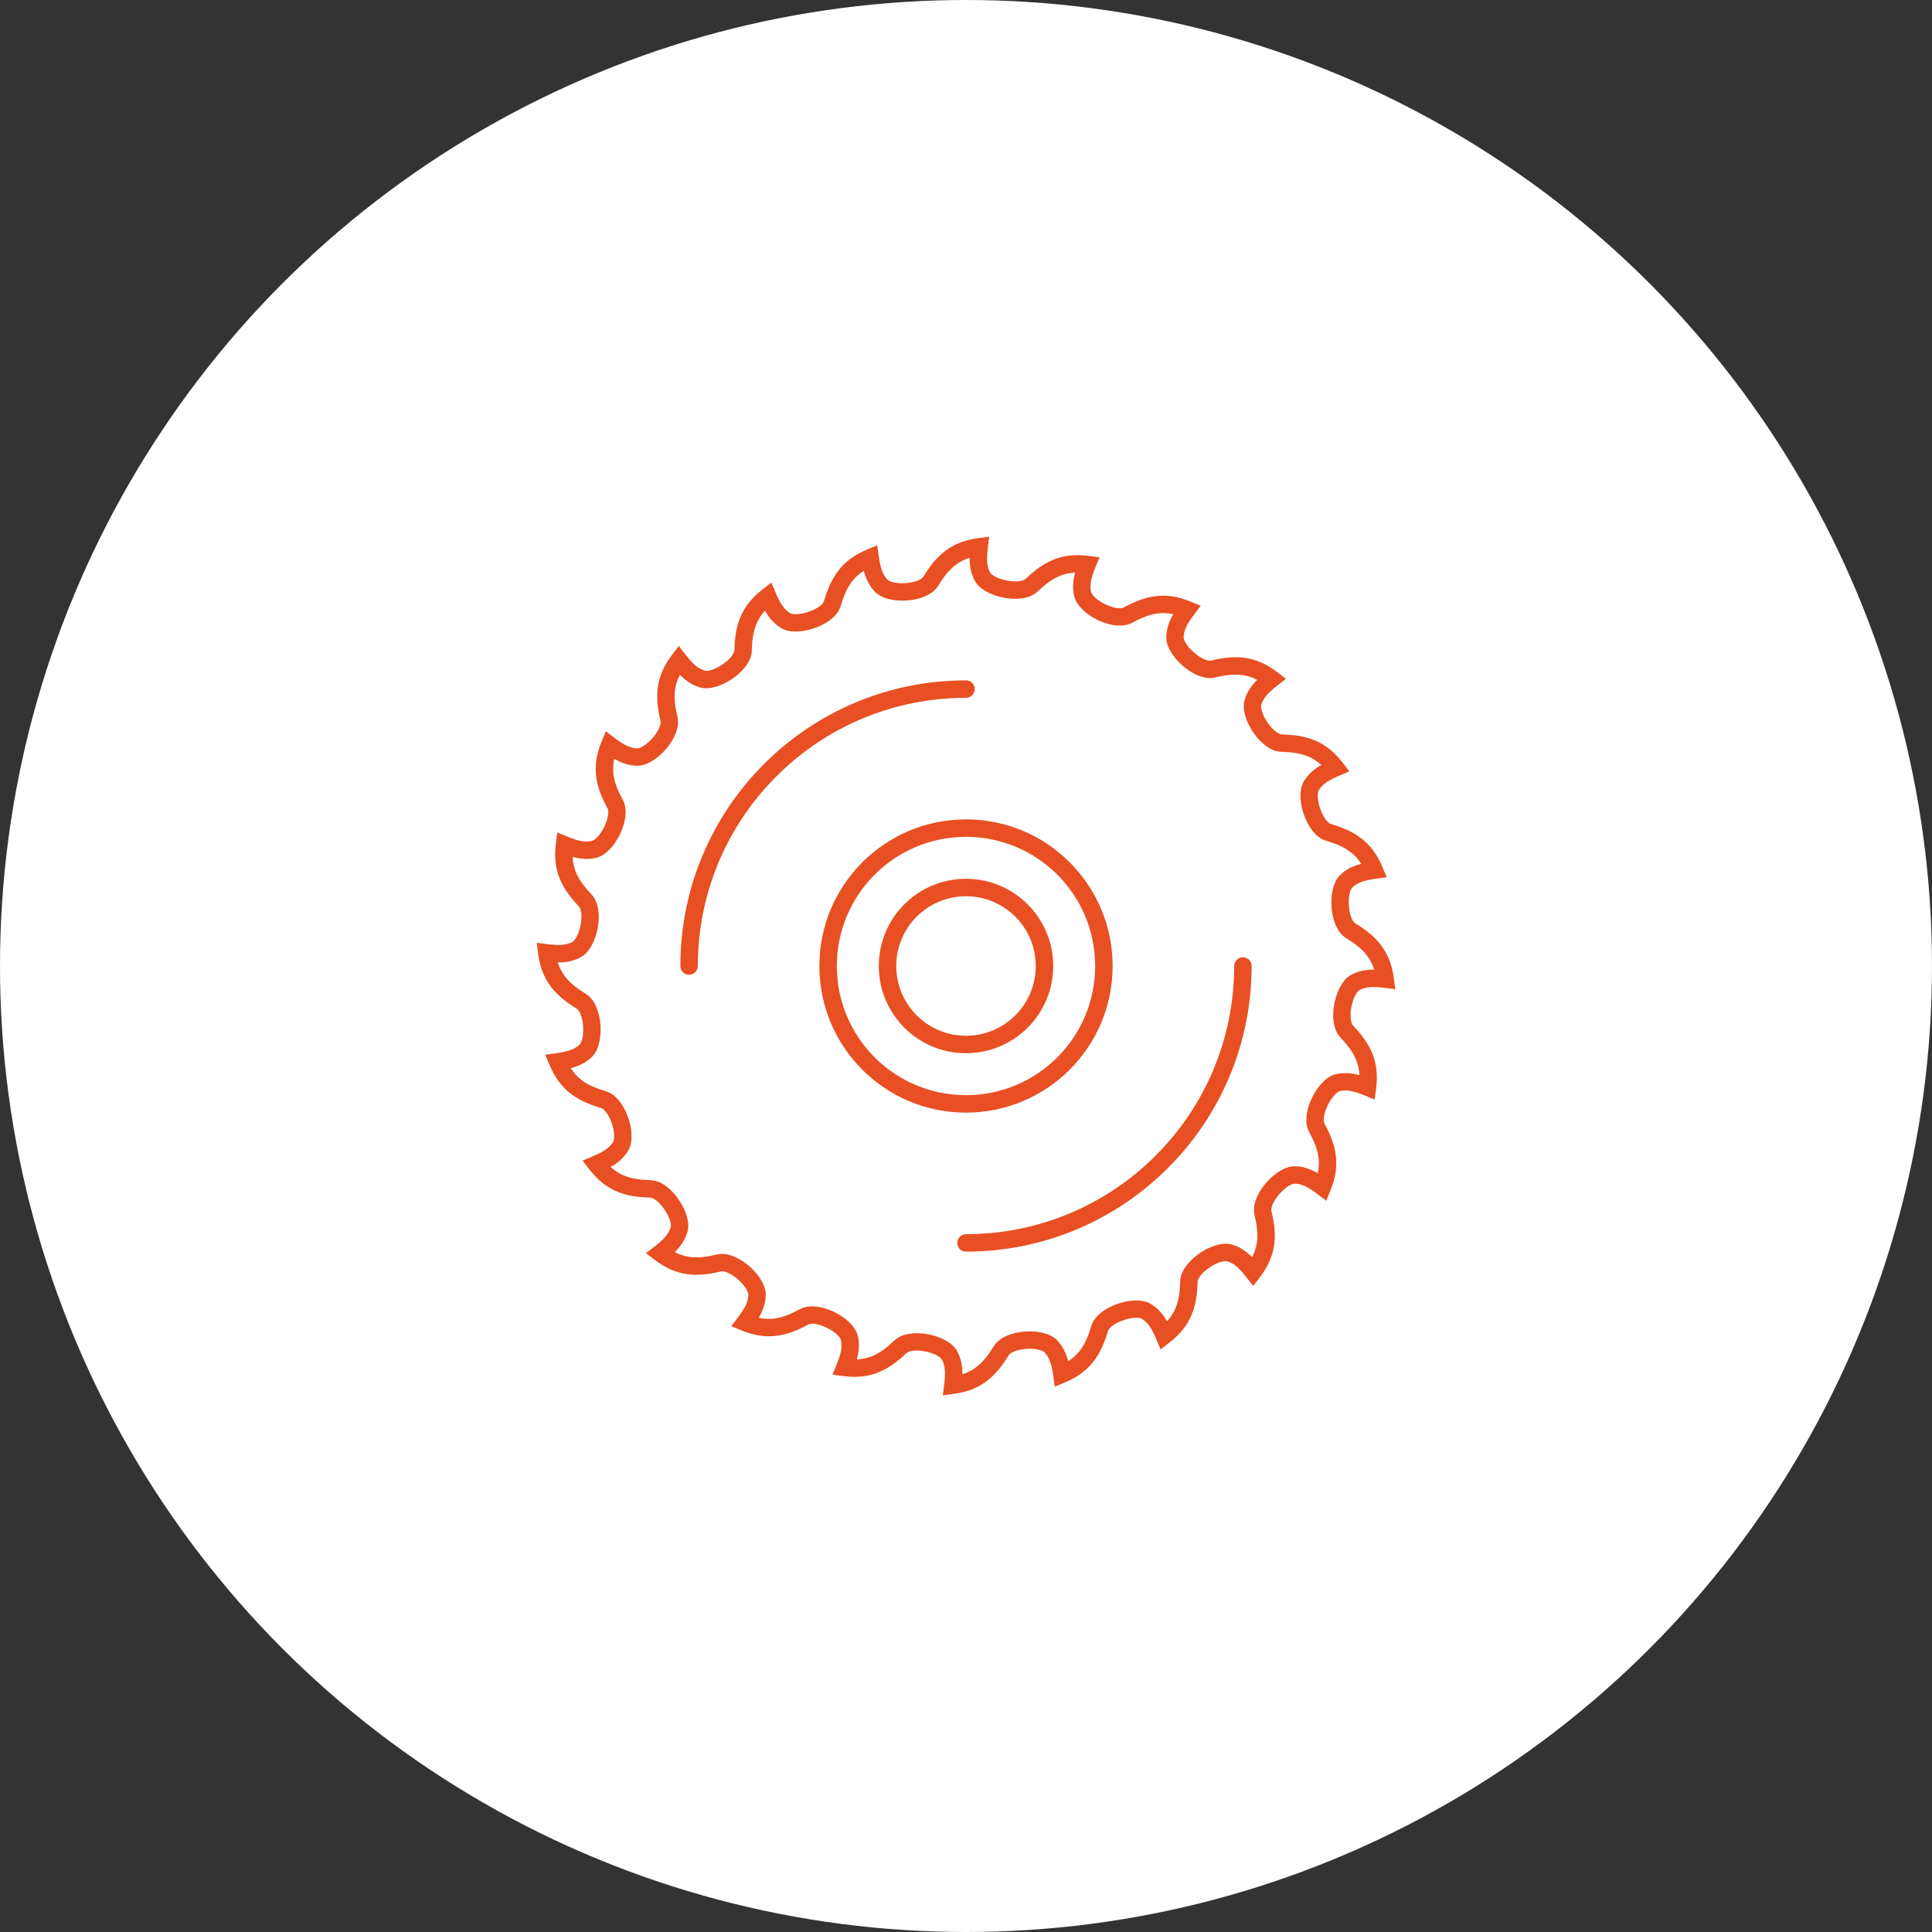
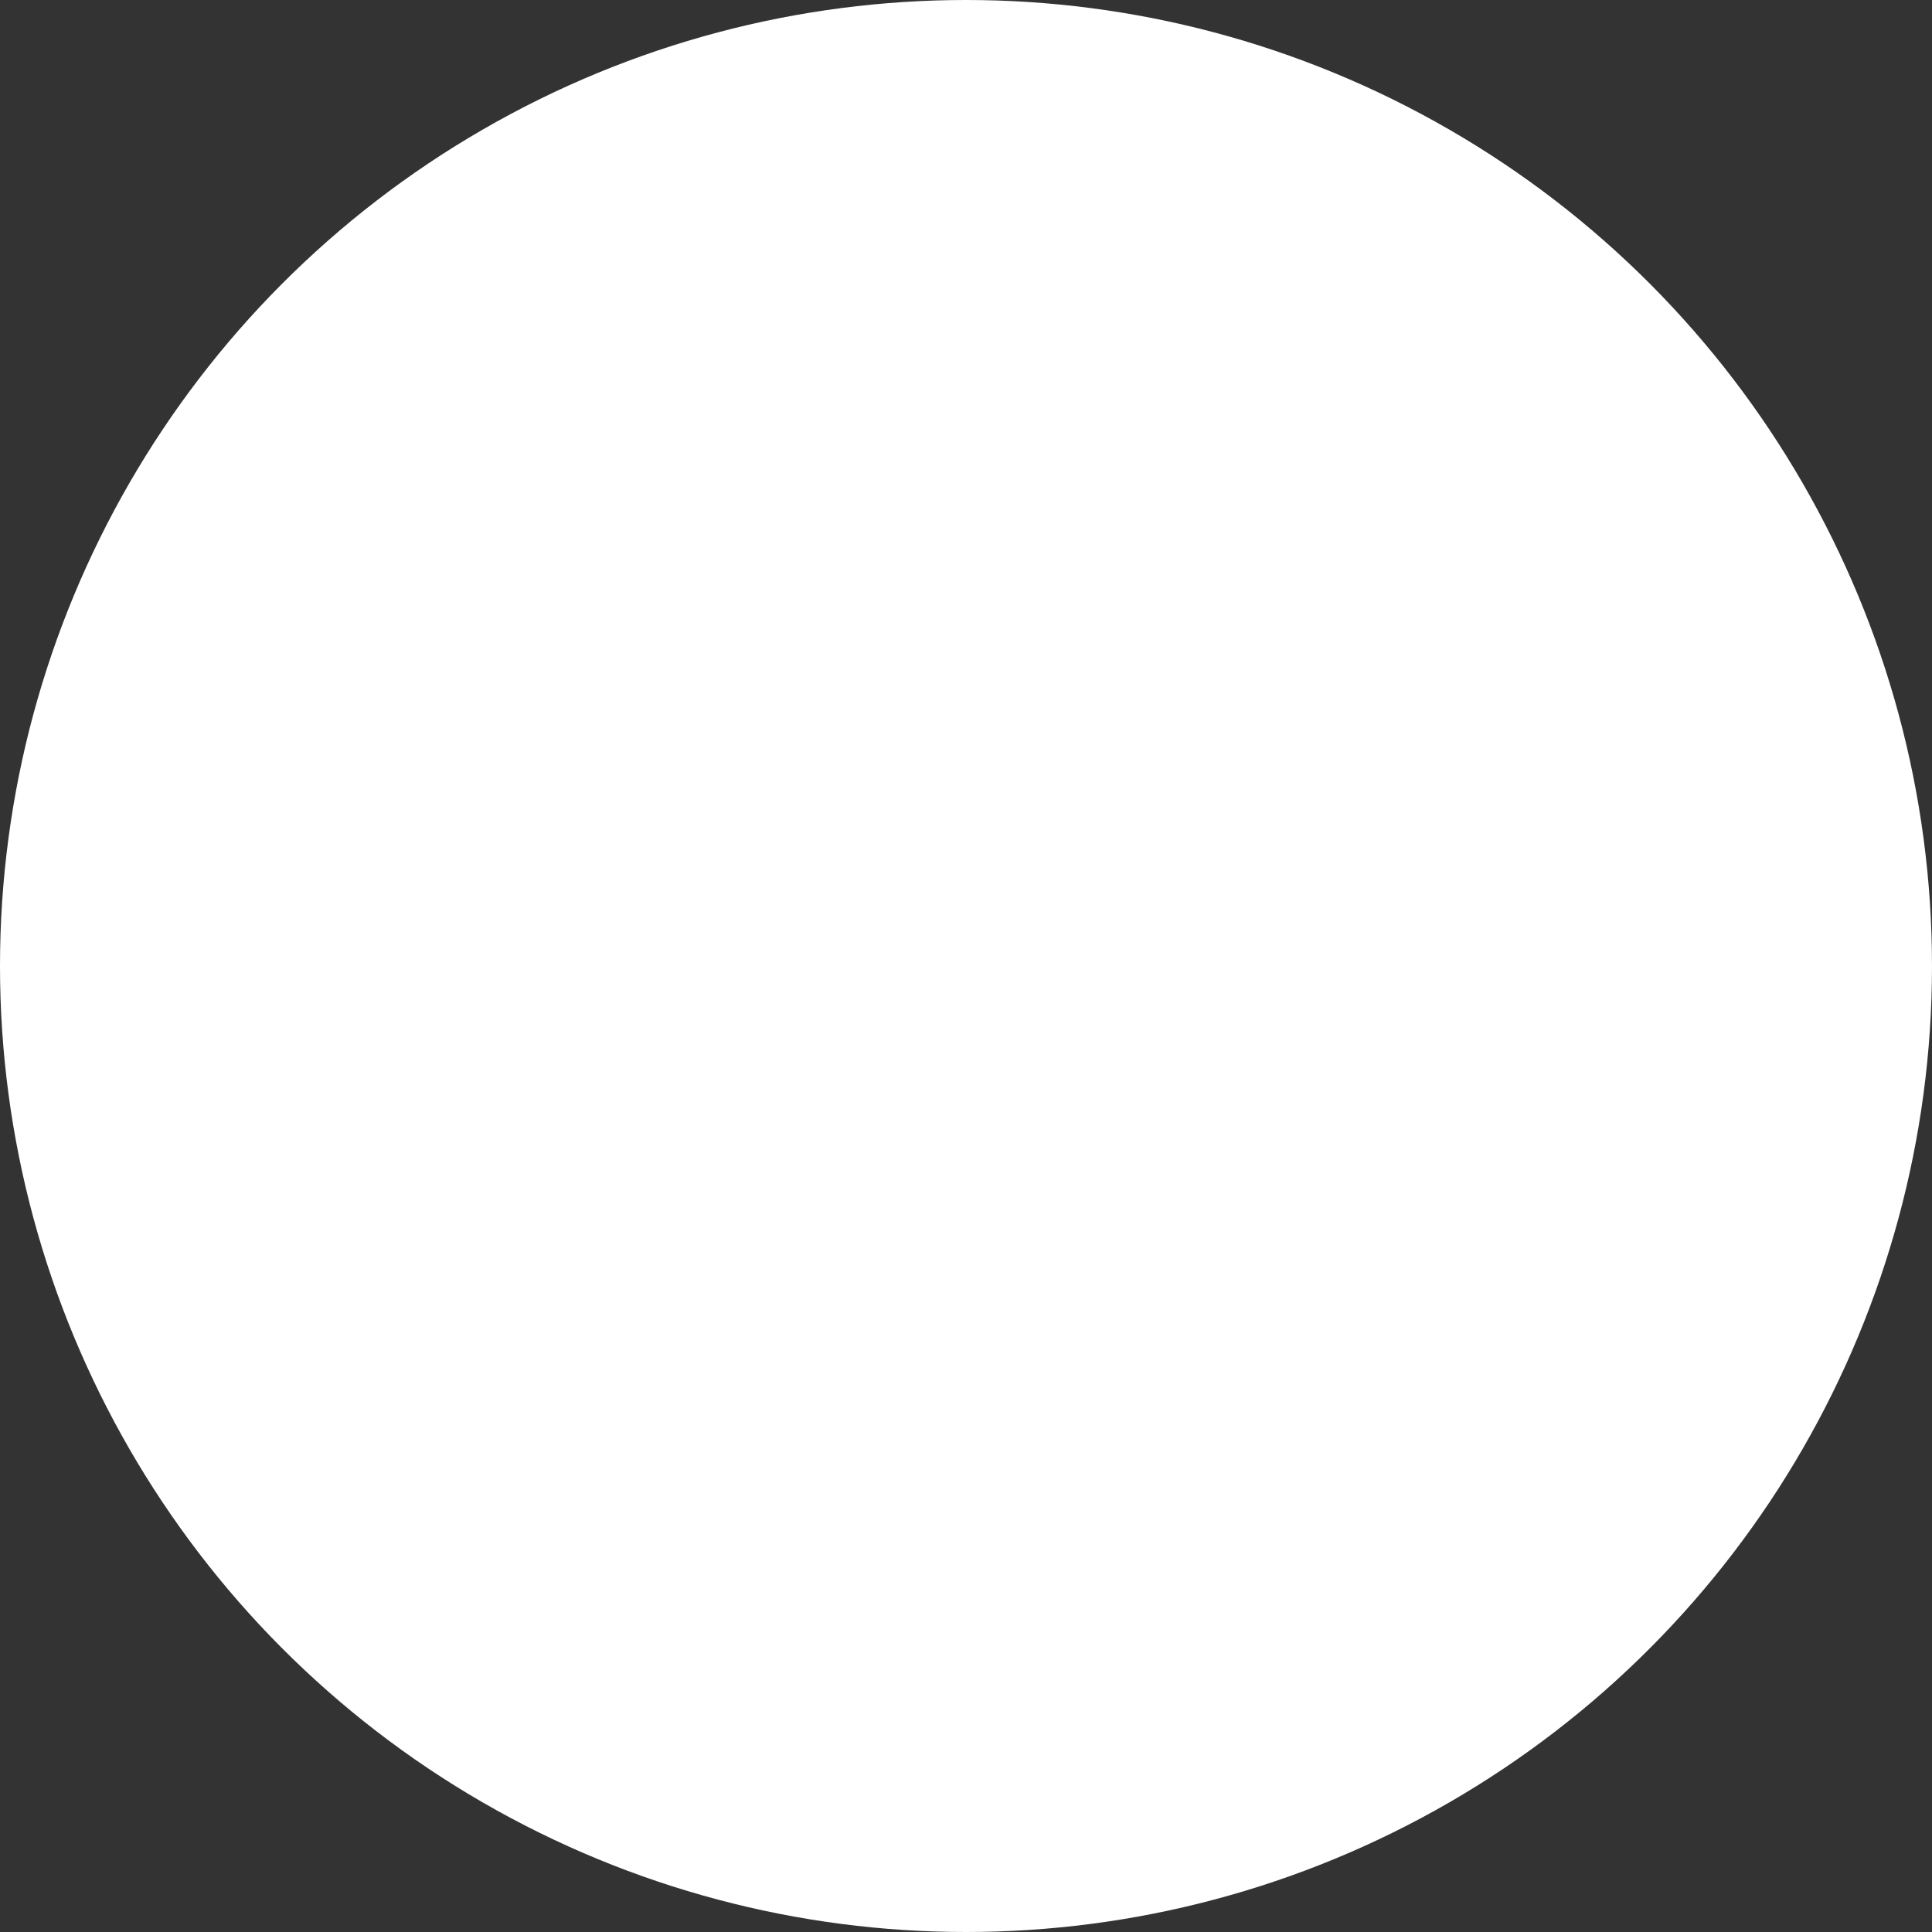
<svg xmlns="http://www.w3.org/2000/svg" width="90" height="90" viewBox="0 0 90 90" fill="none">
  <rect x="0" y="0" width="90" height="90" fill="#333333" stroke="none" />
  <circle cx="45" cy="45" r="45" fill="white" />
-   <path d="M45 38.17C46.886 38.17 48.594 38.934 49.83 40.17C51.066 41.406 51.83 43.114 51.83 45C51.83 46.886 51.066 48.594 49.83 49.83C48.594 51.066 46.886 51.83 45 51.83C43.114 51.83 41.406 51.066 40.17 49.83C38.934 48.594 38.17 46.886 38.17 45C38.17 43.114 38.934 41.406 40.17 40.17C41.406 38.934 43.114 38.17 45 38.17ZM57.493 45C57.493 44.776 57.675 44.593 57.9 44.593C58.124 44.593 58.306 44.776 58.306 45C58.306 48.674 56.817 52.001 54.409 54.409C52.001 56.817 48.674 58.306 45 58.306C44.776 58.306 44.593 58.124 44.593 57.9C44.593 57.675 44.776 57.493 45 57.493C48.45 57.493 51.573 56.095 53.834 53.834C56.095 51.573 57.493 48.45 57.493 45ZM32.507 45C32.507 45.224 32.325 45.407 32.1 45.407C31.876 45.407 31.694 45.224 31.694 45C31.694 41.326 33.183 37.999 35.591 35.591C37.999 33.183 41.326 31.694 45 31.694C45.224 31.694 45.407 31.876 45.407 32.1C45.407 32.325 45.224 32.507 45 32.507C41.55 32.507 38.427 33.905 36.166 36.166C33.905 38.427 32.507 41.55 32.507 45ZM45 40.938C46.122 40.938 47.137 41.392 47.873 42.127C48.608 42.863 49.063 43.878 49.063 45C49.063 46.122 48.608 47.137 47.873 47.873C47.137 48.608 46.122 49.062 45 49.062C43.878 49.062 42.863 48.608 42.127 47.873C41.392 47.137 40.938 46.122 40.938 45C40.938 43.878 41.392 42.863 42.127 42.127C42.863 41.392 43.878 40.938 45 40.938ZM47.298 42.702C46.71 42.114 45.897 41.751 45 41.751C44.103 41.751 43.29 42.114 42.702 42.702C42.114 43.29 41.751 44.103 41.751 45C41.751 45.897 42.114 46.71 42.702 47.298C43.29 47.886 44.103 48.249 45 48.249C45.897 48.249 46.71 47.886 47.298 47.298C47.886 46.71 48.249 45.897 48.249 45C48.249 44.103 47.886 43.29 47.298 42.702ZM41.094 26.601C41.155 26.76 41.234 26.888 41.34 27.002C41.35 27.014 41.366 27.026 41.386 27.038C41.561 27.146 41.877 27.186 42.2 27.162C42.517 27.139 42.817 27.056 42.969 26.916C42.987 26.899 43.001 26.883 43.01 26.869C43.312 26.377 43.624 25.977 44.024 25.672C44.221 25.522 44.437 25.396 44.678 25.298C44.938 25.191 45.227 25.115 45.557 25.071L46.08 25L46.015 25.522C45.988 25.734 45.976 25.914 45.979 26.07C45.981 26.121 45.984 26.17 45.989 26.217C45.991 26.244 45.995 26.269 45.999 26.295L45.999 26.296C46.021 26.432 46.061 26.552 46.122 26.669C46.128 26.681 46.141 26.697 46.158 26.715C46.3 26.865 46.593 26.985 46.91 27.046C47.224 27.105 47.537 27.103 47.72 27.007C47.739 26.997 47.757 26.985 47.771 26.971C48.189 26.575 48.594 26.27 49.059 26.078C49.536 25.883 50.058 25.813 50.696 25.894L51.219 25.961L51.021 26.448C50.914 26.713 50.845 26.927 50.816 27.112C50.789 27.28 50.794 27.43 50.828 27.583C50.832 27.599 50.839 27.618 50.85 27.638C50.949 27.819 51.201 28.011 51.493 28.152C51.78 28.291 52.082 28.369 52.283 28.324C52.307 28.318 52.328 28.311 52.343 28.303V28.301C52.847 28.028 53.317 27.838 53.819 27.774C54.33 27.708 54.853 27.776 55.447 28.02L55.935 28.22L55.617 28.639C55.445 28.866 55.324 29.055 55.248 29.227C55.178 29.382 55.144 29.528 55.137 29.684C55.137 29.702 55.139 29.722 55.145 29.745C55.193 29.945 55.387 30.196 55.633 30.407C55.873 30.615 56.145 30.768 56.351 30.777C56.376 30.778 56.398 30.776 56.416 30.772C56.976 30.638 57.48 30.576 57.977 30.643C58.487 30.712 58.975 30.912 59.487 31.302L59.906 31.622L59.49 31.945C59.265 32.12 59.099 32.271 58.981 32.417C58.874 32.548 58.803 32.68 58.756 32.831C58.751 32.848 58.748 32.867 58.748 32.889C58.742 33.096 58.865 33.389 59.047 33.657C59.225 33.919 59.448 34.137 59.646 34.199C59.671 34.207 59.691 34.211 59.707 34.211C60.285 34.227 60.788 34.297 61.25 34.49C61.725 34.689 62.144 35.009 62.538 35.518L62.86 35.934L62.374 36.139C62.117 36.247 61.918 36.351 61.761 36.465C61.623 36.565 61.52 36.674 61.437 36.805C61.429 36.818 61.421 36.837 61.414 36.86C61.355 37.058 61.398 37.373 61.504 37.678C61.609 37.979 61.767 38.247 61.941 38.358C61.962 38.371 61.981 38.38 61.999 38.385C62.551 38.549 63.018 38.747 63.416 39.055C63.825 39.37 64.147 39.788 64.395 40.381L64.598 40.866L64.074 40.938C63.798 40.976 63.579 41.025 63.399 41.094C63.24 41.155 63.112 41.234 62.998 41.34C62.986 41.35 62.974 41.366 62.962 41.386C62.854 41.561 62.814 41.877 62.838 42.2C62.861 42.517 62.944 42.817 63.084 42.969C63.101 42.987 63.117 43.001 63.132 43.01C63.623 43.312 64.023 43.624 64.328 44.024C64.64 44.433 64.843 44.92 64.929 45.557L65 46.08L64.478 46.015C64.195 45.979 63.97 45.969 63.783 45.989C63.614 46.006 63.469 46.049 63.331 46.122C63.319 46.128 63.303 46.141 63.285 46.158C63.135 46.3 63.015 46.593 62.954 46.91C62.895 47.224 62.897 47.537 62.993 47.72C63.004 47.74 63.016 47.757 63.029 47.771C63.425 48.189 63.73 48.594 63.922 49.059C64.117 49.536 64.187 50.058 64.106 50.696L64.039 51.219L63.551 51.021C63.287 50.914 63.073 50.845 62.888 50.816C62.72 50.789 62.57 50.794 62.417 50.828C62.401 50.832 62.382 50.839 62.362 50.85C62.181 50.949 61.989 51.201 61.848 51.493C61.709 51.78 61.631 52.082 61.676 52.283C61.682 52.307 61.689 52.328 61.697 52.343H61.699C61.972 52.847 62.161 53.317 62.226 53.819C62.292 54.33 62.224 54.853 61.98 55.447L61.78 55.935L61.361 55.617C61.134 55.445 60.945 55.324 60.773 55.248C60.618 55.178 60.472 55.144 60.316 55.137C60.298 55.137 60.278 55.139 60.255 55.145C60.055 55.193 59.804 55.387 59.593 55.633C59.385 55.873 59.231 56.145 59.223 56.351C59.222 56.376 59.224 56.398 59.228 56.416C59.362 56.976 59.424 57.48 59.357 57.977C59.288 58.487 59.088 58.975 58.698 59.487L58.379 59.906L58.055 59.49C57.88 59.265 57.729 59.099 57.583 58.981C57.452 58.874 57.32 58.803 57.169 58.756C57.152 58.751 57.133 58.748 57.111 58.748C56.904 58.742 56.611 58.865 56.343 59.047C56.081 59.225 55.863 59.447 55.801 59.646C55.793 59.671 55.789 59.691 55.789 59.707C55.773 60.285 55.703 60.788 55.51 61.25C55.311 61.725 54.991 62.144 54.482 62.538L54.066 62.86L53.861 62.374C53.753 62.117 53.649 61.918 53.535 61.761C53.435 61.623 53.326 61.52 53.195 61.437C53.182 61.429 53.163 61.421 53.14 61.414C52.942 61.355 52.627 61.398 52.322 61.504C52.021 61.609 51.753 61.767 51.642 61.941C51.629 61.962 51.62 61.981 51.615 61.999C51.451 62.551 51.253 63.018 50.945 63.416C50.63 63.825 50.212 64.147 49.619 64.395L49.134 64.598L49.062 64.074C49.024 63.798 48.975 63.579 48.906 63.399C48.845 63.24 48.766 63.112 48.66 62.998C48.65 62.986 48.634 62.974 48.614 62.962C48.439 62.854 48.123 62.814 47.8 62.838C47.483 62.861 47.183 62.944 47.031 63.084C47.013 63.101 46.999 63.117 46.99 63.132C46.688 63.623 46.376 64.023 45.976 64.328C45.567 64.64 45.08 64.843 44.443 64.929L43.92 65L43.985 64.478C44.021 64.195 44.031 63.97 44.011 63.783C43.994 63.614 43.951 63.469 43.878 63.331C43.872 63.319 43.859 63.303 43.842 63.285C43.7 63.135 43.407 63.015 43.09 62.954C42.776 62.895 42.463 62.897 42.28 62.993C42.26 63.004 42.243 63.016 42.229 63.029C41.811 63.425 41.406 63.73 40.941 63.922C40.464 64.117 39.942 64.187 39.304 64.106L38.781 64.039L38.979 63.551C39.086 63.287 39.155 63.073 39.184 62.888C39.211 62.72 39.206 62.57 39.172 62.417C39.169 62.404 39.161 62.386 39.148 62.362L39.149 62.361C39.051 62.181 38.798 61.989 38.507 61.848C38.22 61.709 37.918 61.631 37.717 61.676C37.693 61.682 37.672 61.689 37.657 61.697V61.699C37.153 61.972 36.683 62.161 36.181 62.226C35.67 62.292 35.147 62.224 34.553 61.98L34.065 61.78L34.383 61.361C34.555 61.134 34.676 60.945 34.752 60.773C34.822 60.618 34.856 60.472 34.863 60.316C34.863 60.298 34.861 60.278 34.855 60.255C34.807 60.055 34.613 59.804 34.367 59.593C34.127 59.385 33.855 59.231 33.649 59.223C33.624 59.222 33.602 59.224 33.584 59.228C33.024 59.362 32.52 59.424 32.023 59.357C31.513 59.288 31.025 59.088 30.513 58.698L30.094 58.378L30.51 58.055C30.735 57.88 30.901 57.729 31.02 57.583C31.125 57.452 31.197 57.32 31.244 57.169C31.249 57.152 31.252 57.133 31.252 57.111C31.258 56.904 31.135 56.611 30.953 56.343C30.775 56.081 30.552 55.863 30.354 55.801C30.329 55.793 30.308 55.789 30.293 55.789C29.715 55.773 29.212 55.703 28.75 55.51C28.275 55.311 27.856 54.991 27.462 54.482L27.14 54.066L27.626 53.861C27.883 53.753 28.082 53.649 28.238 53.535C28.377 53.435 28.48 53.326 28.563 53.195C28.571 53.182 28.579 53.163 28.586 53.14C28.645 52.942 28.602 52.627 28.496 52.322C28.391 52.021 28.233 51.753 28.059 51.642C28.038 51.629 28.019 51.62 28.001 51.615C27.449 51.451 26.982 51.253 26.584 50.945C26.175 50.63 25.853 50.212 25.605 49.619L25.402 49.134L25.926 49.062C26.202 49.024 26.421 48.975 26.601 48.906C26.76 48.845 26.888 48.766 27.002 48.66C27.014 48.65 27.026 48.634 27.038 48.614C27.146 48.439 27.186 48.123 27.162 47.8C27.139 47.483 27.056 47.183 26.916 47.031C26.899 47.013 26.883 46.999 26.869 46.99C26.377 46.688 25.977 46.376 25.672 45.976C25.36 45.567 25.157 45.08 25.071 44.443L25 43.92L25.522 43.985C25.762 44.015 25.96 44.027 26.129 44.018C26.159 44.017 26.189 44.014 26.217 44.011C26.239 44.009 26.261 44.007 26.282 44.003C26.424 43.982 26.549 43.941 26.669 43.878C26.681 43.872 26.697 43.859 26.715 43.842C26.865 43.7 26.985 43.407 27.046 43.09C27.105 42.776 27.103 42.463 27.007 42.28C26.996 42.26 26.985 42.243 26.971 42.229C26.575 41.811 26.27 41.406 26.078 40.941C25.883 40.464 25.813 39.942 25.894 39.304L25.961 38.781L26.448 38.979C26.713 39.086 26.927 39.155 27.112 39.184C27.128 39.187 27.144 39.189 27.16 39.191C27.309 39.209 27.445 39.203 27.583 39.172C27.599 39.168 27.618 39.161 27.638 39.15V39.148C27.82 39.049 28.012 38.797 28.152 38.507C28.291 38.22 28.369 37.918 28.324 37.717C28.319 37.696 28.312 37.676 28.301 37.657C28.028 37.153 27.838 36.683 27.774 36.181C27.708 35.67 27.776 35.147 28.02 34.553L28.22 34.065L28.639 34.383C28.798 34.503 28.938 34.599 29.067 34.671C29.122 34.703 29.175 34.73 29.227 34.752C29.25 34.763 29.272 34.772 29.295 34.781C29.425 34.831 29.551 34.857 29.684 34.863C29.702 34.863 29.722 34.861 29.745 34.855C29.945 34.807 30.196 34.613 30.407 34.367C30.615 34.127 30.768 33.855 30.777 33.649C30.778 33.624 30.776 33.602 30.772 33.584C30.638 33.024 30.576 32.52 30.643 32.023C30.712 31.513 30.912 31.025 31.302 30.513L31.622 30.094L31.945 30.51C32.082 30.686 32.204 30.826 32.32 30.935C32.353 30.965 32.385 30.994 32.417 31.02C32.468 31.061 32.52 31.097 32.572 31.128C32.654 31.177 32.739 31.215 32.831 31.244C32.848 31.249 32.867 31.252 32.889 31.252C33.096 31.258 33.389 31.135 33.657 30.953C33.919 30.775 34.137 30.552 34.199 30.354C34.207 30.329 34.211 30.308 34.211 30.293C34.227 29.715 34.297 29.212 34.49 28.75C34.689 28.275 35.009 27.856 35.518 27.462L35.934 27.14L36.139 27.626C36.247 27.883 36.351 28.082 36.465 28.238C36.565 28.377 36.674 28.48 36.805 28.563C36.818 28.571 36.837 28.579 36.86 28.586C37.058 28.645 37.373 28.602 37.678 28.496C37.979 28.391 38.247 28.233 38.358 28.059C38.371 28.038 38.38 28.019 38.385 28.001C38.549 27.449 38.747 26.982 39.055 26.584C39.37 26.175 39.788 25.853 40.381 25.605L40.866 25.402L40.938 25.926C40.976 26.202 41.025 26.421 41.094 26.601ZM40.24 26.588C40.016 26.73 39.84 26.893 39.696 27.079C39.46 27.385 39.3 27.768 39.163 28.23C39.136 28.321 39.096 28.408 39.044 28.491C38.83 28.828 38.401 29.102 37.945 29.261C37.493 29.419 36.992 29.471 36.631 29.364C36.538 29.336 36.451 29.298 36.373 29.249C36.15 29.108 35.969 28.938 35.807 28.715C35.748 28.633 35.692 28.544 35.636 28.447C35.458 28.642 35.33 28.845 35.24 29.062C35.089 29.421 35.034 29.831 35.021 30.312C35.019 30.41 35.002 30.504 34.974 30.596C34.855 30.975 34.511 31.351 34.111 31.623C33.716 31.892 33.246 32.072 32.87 32.062C32.77 32.059 32.675 32.045 32.589 32.019C32.427 31.968 32.278 31.9 32.133 31.811L32.13 31.809C32.054 31.762 31.98 31.708 31.906 31.648C31.865 31.616 31.825 31.581 31.785 31.544C31.747 31.51 31.709 31.473 31.671 31.435C31.549 31.67 31.478 31.899 31.447 32.132C31.395 32.517 31.448 32.928 31.56 33.397C31.582 33.49 31.591 33.585 31.587 33.681C31.57 34.079 31.336 34.532 31.02 34.898C30.709 35.259 30.3 35.555 29.932 35.643C29.837 35.666 29.743 35.676 29.653 35.672C29.446 35.664 29.253 35.627 29.056 35.556C29.003 35.538 28.95 35.516 28.897 35.492C28.828 35.462 28.758 35.427 28.688 35.388C28.664 35.375 28.639 35.361 28.614 35.346C28.557 35.605 28.547 35.846 28.578 36.079C28.626 36.46 28.785 36.843 29.016 37.27C29.06 37.35 29.092 37.441 29.114 37.539C29.202 37.928 29.093 38.425 28.883 38.86C28.674 39.291 28.356 39.683 28.025 39.863L28.025 39.861C27.938 39.908 27.85 39.943 27.761 39.963C27.51 40.019 27.266 40.027 26.998 39.986L26.985 39.984C26.884 39.968 26.781 39.946 26.674 39.916C26.686 40.181 26.739 40.415 26.828 40.632C26.975 40.991 27.227 41.32 27.559 41.67C27.623 41.738 27.678 41.817 27.725 41.906C27.91 42.258 27.933 42.766 27.843 43.239C27.753 43.71 27.547 44.17 27.274 44.43C27.204 44.496 27.127 44.552 27.044 44.596C26.897 44.673 26.747 44.73 26.588 44.769C26.496 44.791 26.4 44.808 26.3 44.818C26.262 44.822 26.224 44.825 26.184 44.828C26.119 44.832 26.052 44.833 25.983 44.833C26.063 45.085 26.175 45.297 26.317 45.484C26.552 45.793 26.88 46.046 27.291 46.297C27.373 46.348 27.447 46.41 27.513 46.481C27.783 46.774 27.937 47.26 27.972 47.742C28.007 48.218 27.928 48.715 27.73 49.037C27.679 49.121 27.62 49.195 27.552 49.258C27.359 49.435 27.148 49.566 26.89 49.665C26.796 49.701 26.696 49.733 26.588 49.76C26.73 49.984 26.893 50.16 27.079 50.304C27.385 50.54 27.768 50.7 28.23 50.837C28.321 50.864 28.408 50.904 28.491 50.956C28.828 51.17 29.102 51.599 29.261 52.055C29.419 52.507 29.471 53.008 29.364 53.369C29.336 53.463 29.298 53.549 29.249 53.627C29.108 53.85 28.938 54.031 28.715 54.193C28.633 54.252 28.544 54.309 28.447 54.364C28.642 54.542 28.845 54.67 29.062 54.76C29.421 54.911 29.831 54.966 30.312 54.979C30.41 54.981 30.504 54.998 30.596 55.026C30.975 55.145 31.351 55.489 31.623 55.889C31.892 56.284 32.072 56.754 32.062 57.13C32.059 57.23 32.045 57.325 32.019 57.411C31.941 57.66 31.823 57.878 31.648 58.094C31.584 58.173 31.513 58.251 31.435 58.329C31.67 58.451 31.899 58.522 32.132 58.553C32.517 58.605 32.928 58.553 33.397 58.44C33.49 58.418 33.585 58.409 33.681 58.413C34.079 58.429 34.532 58.664 34.898 58.98C35.259 59.291 35.555 59.7 35.643 60.068C35.666 60.163 35.676 60.257 35.672 60.347C35.662 60.609 35.605 60.85 35.492 61.103C35.451 61.196 35.402 61.29 35.346 61.386C35.605 61.443 35.846 61.453 36.079 61.422C36.46 61.374 36.843 61.215 37.27 60.984L37.27 60.985C37.354 60.94 37.444 60.907 37.539 60.886C37.928 60.798 38.425 60.907 38.86 61.117C39.29 61.325 39.681 61.643 39.861 61.975H39.863C39.908 62.058 39.942 62.146 39.963 62.239C40.02 62.494 40.028 62.742 39.984 63.015C39.968 63.116 39.946 63.219 39.916 63.326C40.181 63.314 40.415 63.261 40.632 63.172C40.991 63.025 41.32 62.773 41.67 62.441C41.738 62.377 41.817 62.322 41.906 62.275C42.258 62.09 42.766 62.067 43.239 62.157C43.71 62.247 44.17 62.453 44.43 62.726C44.496 62.796 44.552 62.873 44.596 62.956C44.718 63.188 44.789 63.426 44.818 63.7C44.829 63.801 44.834 63.906 44.833 64.017C45.085 63.937 45.297 63.825 45.484 63.683C45.793 63.448 46.046 63.12 46.297 62.709C46.348 62.627 46.41 62.553 46.481 62.487C46.774 62.217 47.26 62.063 47.742 62.028C48.218 61.993 48.715 62.072 49.037 62.27C49.121 62.321 49.195 62.38 49.258 62.448C49.435 62.641 49.566 62.852 49.665 63.11C49.701 63.204 49.733 63.304 49.76 63.412C49.984 63.27 50.16 63.107 50.304 62.921C50.54 62.614 50.7 62.232 50.837 61.77C50.864 61.679 50.904 61.592 50.956 61.509C51.17 61.172 51.599 60.898 52.055 60.739C52.507 60.581 53.008 60.529 53.369 60.636C53.462 60.664 53.549 60.702 53.627 60.751C53.85 60.892 54.031 61.062 54.193 61.285C54.252 61.367 54.309 61.456 54.364 61.553C54.542 61.358 54.67 61.155 54.76 60.938C54.911 60.579 54.966 60.169 54.979 59.688C54.981 59.59 54.998 59.496 55.026 59.404C55.145 59.025 55.489 58.649 55.889 58.377C56.284 58.108 56.754 57.928 57.13 57.938C57.23 57.941 57.325 57.955 57.411 57.981C57.66 58.059 57.878 58.177 58.094 58.352C58.173 58.416 58.251 58.487 58.329 58.565C58.451 58.33 58.522 58.101 58.553 57.868C58.605 57.483 58.553 57.072 58.44 56.603C58.418 56.51 58.409 56.415 58.413 56.319C58.429 55.921 58.664 55.468 58.98 55.102C59.291 54.741 59.7 54.445 60.068 54.357C60.163 54.334 60.257 54.324 60.347 54.328C60.609 54.338 60.85 54.395 61.103 54.508C61.196 54.549 61.29 54.598 61.386 54.654C61.443 54.395 61.453 54.154 61.422 53.921C61.374 53.54 61.215 53.157 60.984 52.73L60.985 52.73C60.94 52.646 60.907 52.556 60.886 52.461C60.798 52.072 60.907 51.575 61.117 51.14C61.325 50.71 61.643 50.319 61.975 50.139C62.061 50.092 62.15 50.057 62.239 50.037C62.494 49.98 62.742 49.972 63.015 50.016C63.116 50.032 63.219 50.054 63.326 50.084C63.314 49.819 63.261 49.585 63.172 49.368C63.025 49.009 62.773 48.68 62.441 48.33C62.377 48.262 62.322 48.183 62.275 48.094C62.09 47.742 62.067 47.234 62.157 46.761C62.247 46.29 62.453 45.83 62.726 45.57C62.796 45.504 62.873 45.448 62.956 45.404C63.188 45.282 63.426 45.211 63.7 45.182C63.801 45.171 63.906 45.166 64.017 45.167C63.937 44.915 63.825 44.703 63.683 44.516C63.448 44.207 63.12 43.954 62.709 43.703C62.627 43.652 62.553 43.59 62.487 43.519C62.217 43.226 62.063 42.74 62.028 42.258C61.993 41.782 62.072 41.285 62.27 40.963C62.321 40.879 62.38 40.805 62.448 40.742C62.641 40.565 62.852 40.434 63.11 40.335C63.204 40.299 63.304 40.267 63.412 40.24C63.27 40.016 63.107 39.84 62.921 39.696C62.615 39.46 62.232 39.3 61.77 39.163C61.679 39.136 61.592 39.096 61.509 39.044C61.172 38.83 60.898 38.401 60.739 37.945C60.581 37.493 60.529 36.992 60.636 36.631C60.664 36.538 60.702 36.451 60.751 36.373C60.892 36.15 61.062 35.969 61.285 35.807C61.367 35.748 61.456 35.691 61.553 35.636C61.358 35.458 61.155 35.33 60.938 35.24C60.579 35.089 60.169 35.034 59.688 35.021C59.59 35.019 59.496 35.002 59.404 34.974C59.025 34.855 58.649 34.511 58.377 34.111C58.108 33.716 57.928 33.246 57.938 32.87C57.94 32.77 57.955 32.675 57.981 32.589C58.059 32.34 58.177 32.122 58.352 31.906C58.416 31.827 58.487 31.749 58.565 31.671C58.331 31.549 58.101 31.478 57.868 31.447C57.483 31.395 57.072 31.448 56.603 31.56C56.51 31.582 56.415 31.591 56.319 31.587C55.921 31.571 55.468 31.336 55.102 31.02C54.741 30.709 54.446 30.3 54.357 29.932C54.334 29.837 54.324 29.743 54.328 29.653C54.338 29.391 54.395 29.149 54.508 28.897C54.549 28.804 54.598 28.71 54.654 28.614C54.395 28.557 54.154 28.547 53.921 28.578C53.54 28.626 53.157 28.785 52.73 29.016L52.73 29.015C52.646 29.06 52.556 29.093 52.461 29.114C52.072 29.202 51.575 29.093 51.14 28.883C50.71 28.675 50.319 28.357 50.139 28.025C50.092 27.939 50.057 27.851 50.037 27.761C49.98 27.506 49.972 27.258 50.016 26.985C50.032 26.884 50.054 26.781 50.084 26.674C49.819 26.686 49.585 26.739 49.368 26.828C49.009 26.975 48.68 27.227 48.33 27.559C48.262 27.623 48.183 27.678 48.094 27.725C47.742 27.91 47.234 27.933 46.761 27.843C46.29 27.753 45.83 27.547 45.57 27.274C45.504 27.204 45.448 27.127 45.404 27.044C45.285 26.817 45.214 26.585 45.184 26.318L45.182 26.3C45.174 26.229 45.17 26.156 45.168 26.081C45.167 26.049 45.167 26.016 45.167 25.983C45.108 26.002 45.052 26.022 44.997 26.044C44.817 26.117 44.659 26.208 44.516 26.317C44.207 26.552 43.954 26.88 43.703 27.291C43.652 27.373 43.59 27.447 43.519 27.513C43.226 27.783 42.74 27.937 42.258 27.972C41.782 28.007 41.285 27.928 40.963 27.73C40.879 27.679 40.805 27.619 40.742 27.552C40.565 27.359 40.434 27.148 40.335 26.89C40.299 26.796 40.267 26.696 40.24 26.588ZM32.572 31.128C32.654 31.177 32.739 31.215 32.831 31.244L32.572 31.128ZM49.255 40.745C48.166 39.656 46.662 38.983 45 38.983C43.338 38.983 41.834 39.656 40.745 40.745C39.656 41.834 38.983 43.338 38.983 45C38.983 46.662 39.656 48.166 40.745 49.255C41.834 50.344 43.338 51.017 45 51.017C46.662 51.017 48.166 50.344 49.255 49.255C50.344 48.166 51.017 46.662 51.017 45C51.017 43.338 50.344 41.834 49.255 40.745Z" fill="#E84F23" />
</svg>